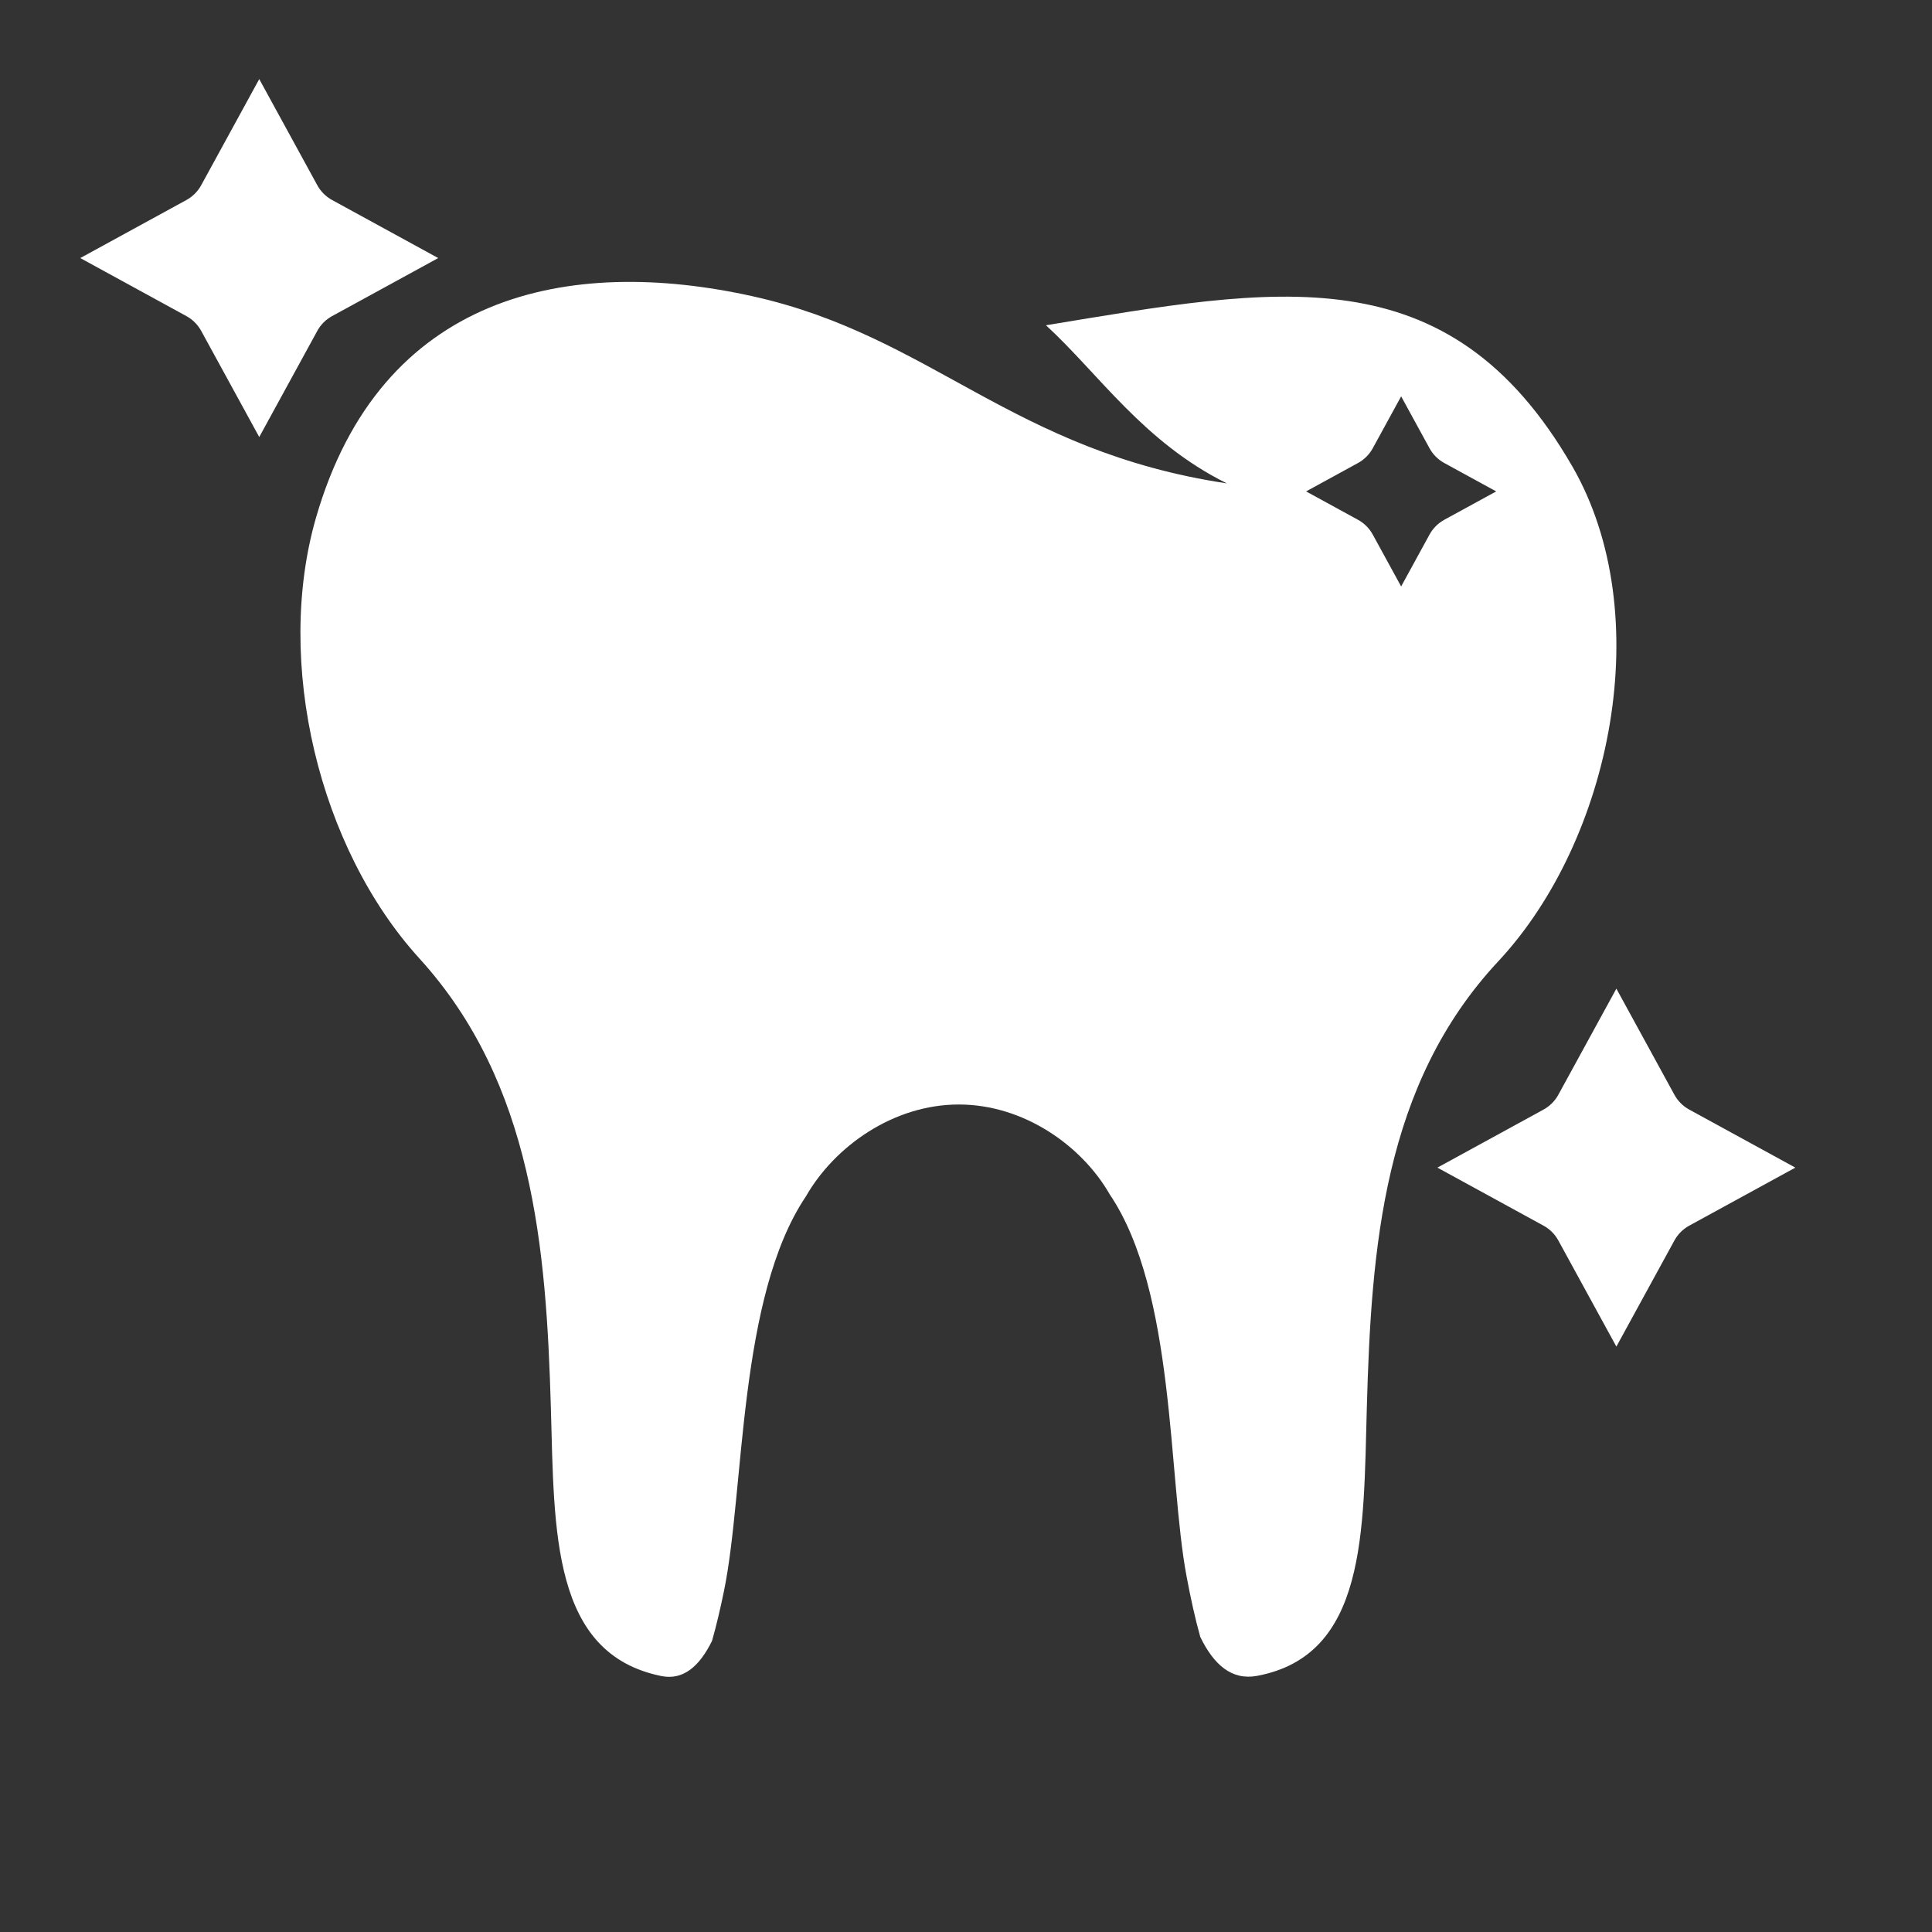
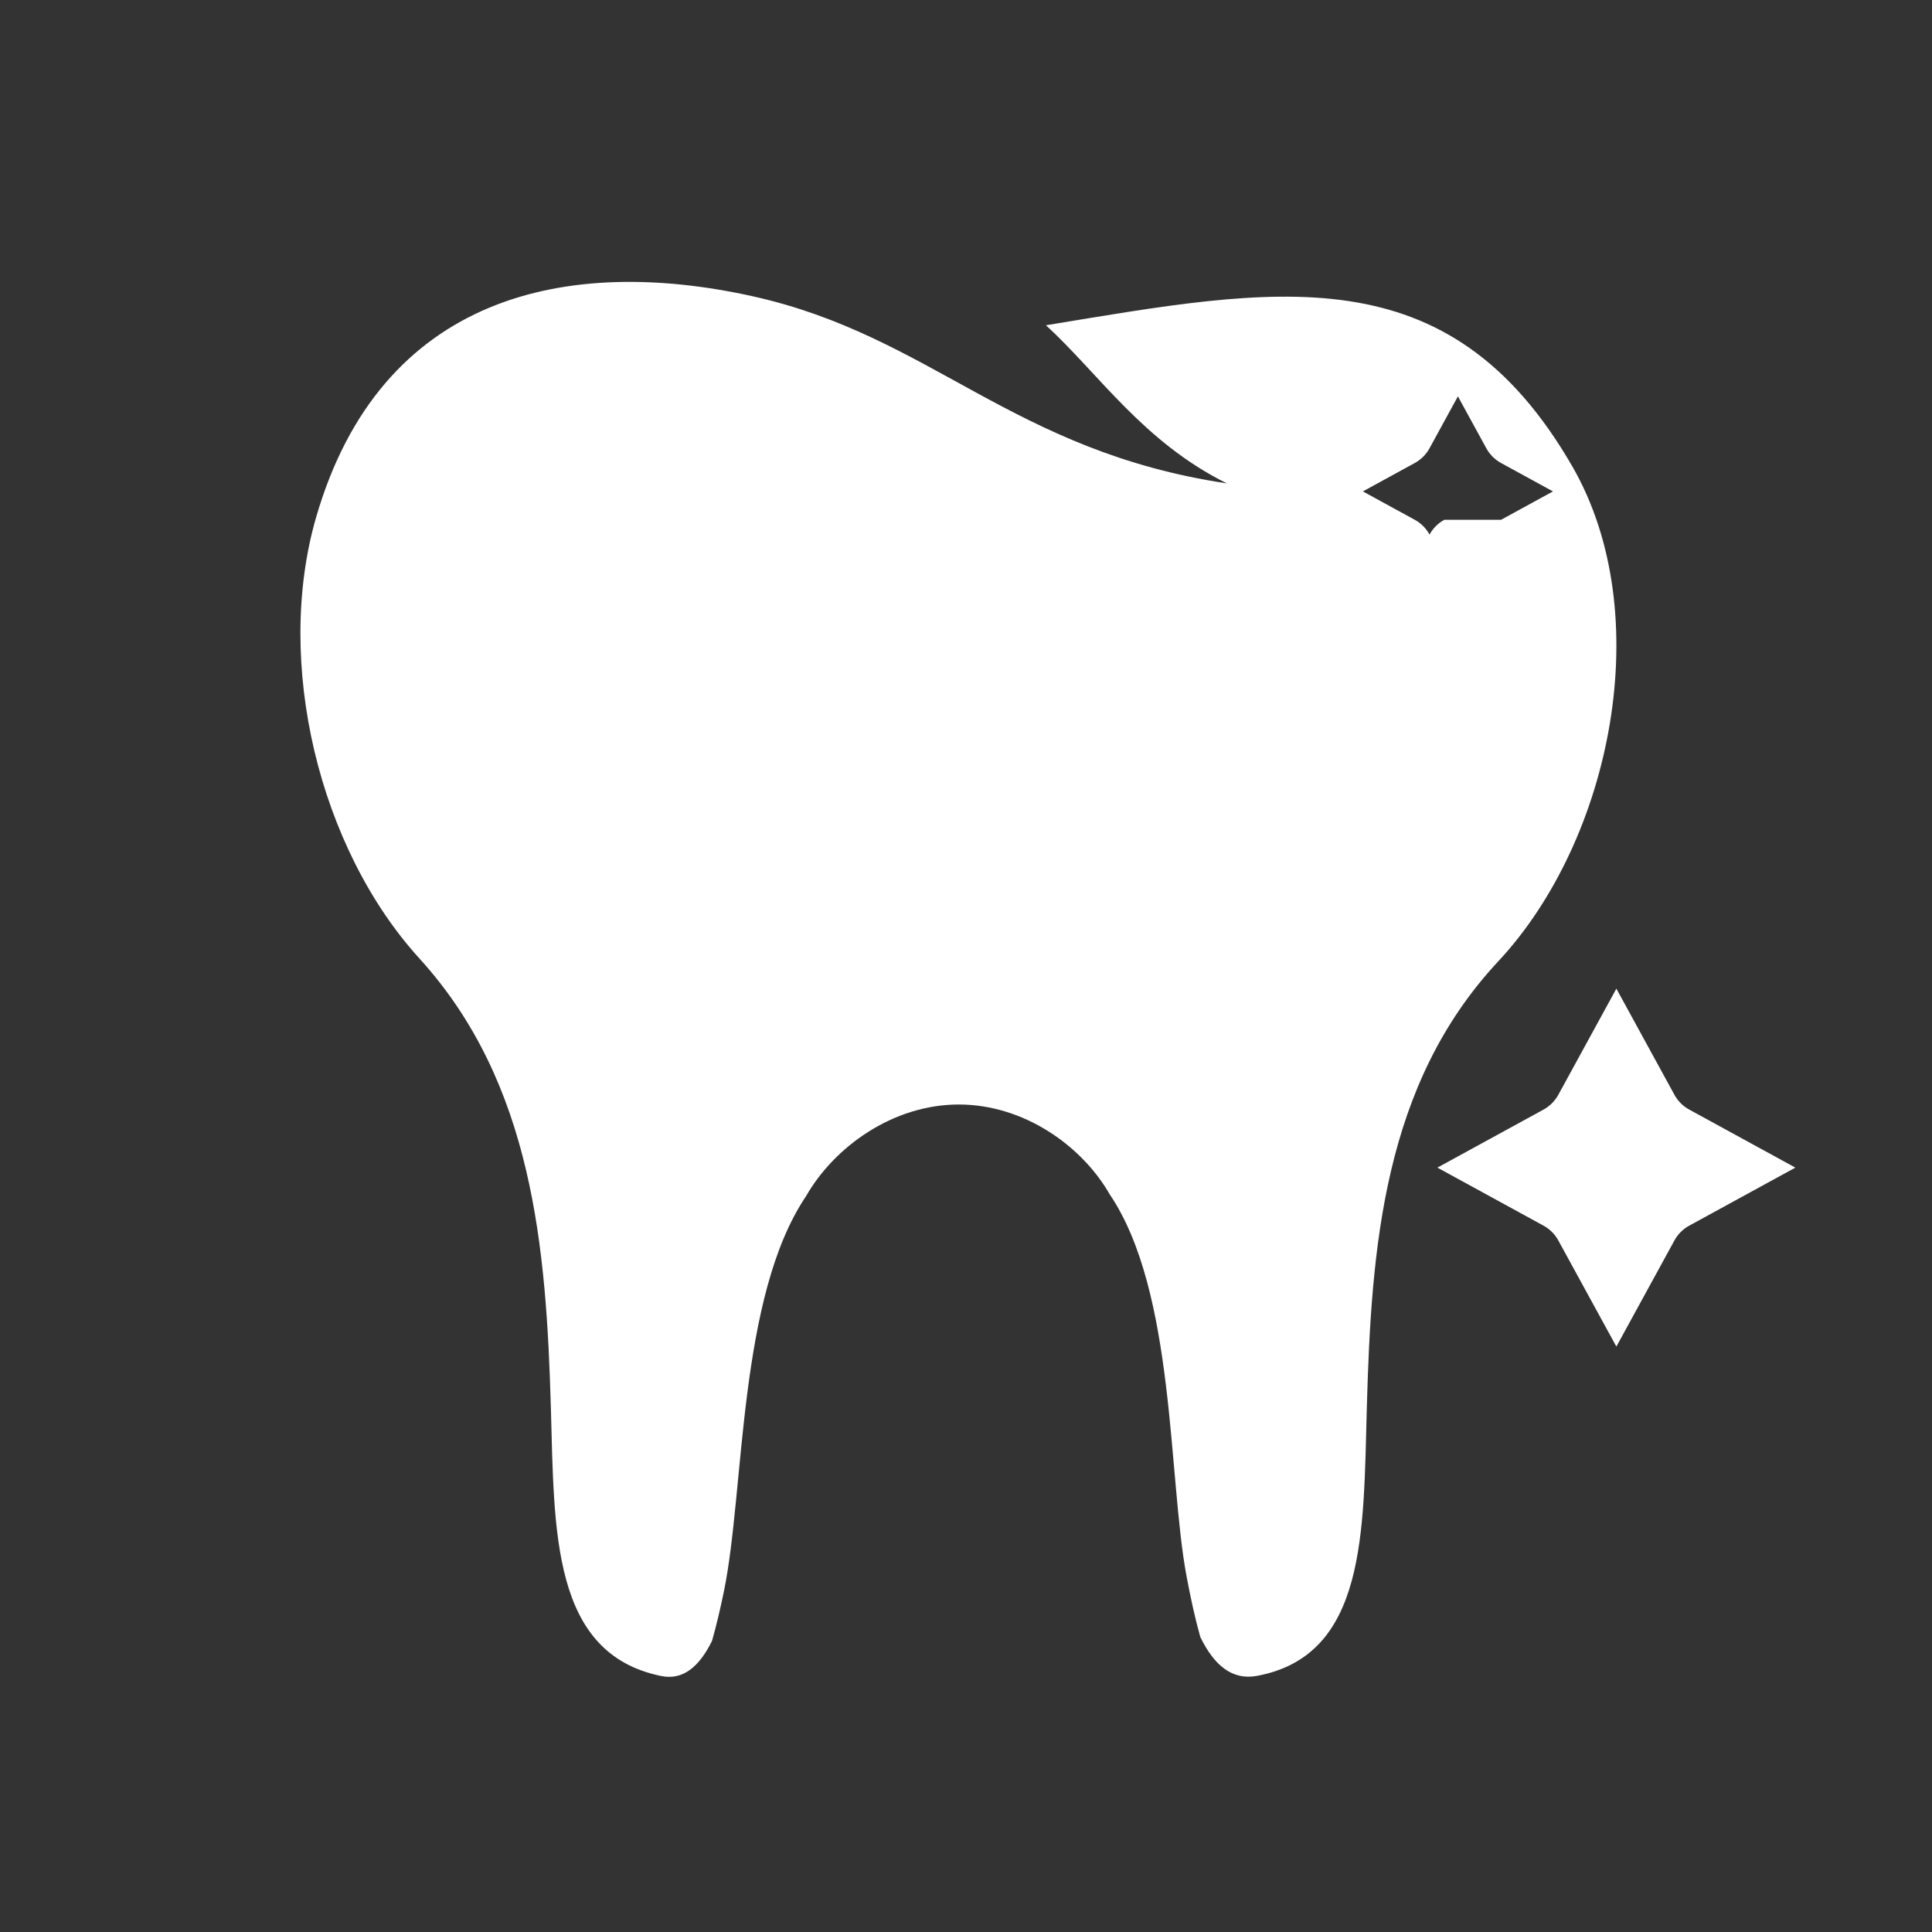
<svg xmlns="http://www.w3.org/2000/svg" id="Layer_1" version="1.1" viewBox="0 0 250 250">
  <rect x="0" y="0" width="250" height="250" fill="#333333" stroke="none" />
  <defs>
    <style>
      .st0 {
        fill: #fff;
      }
    </style>
  </defs>
-   <path class="st0" d="M42.969,40.906c-.806.44-1.469,1.103-1.91,1.909l-7.513,13.737-7.513-13.737c-.441-.806-1.104-1.469-1.91-1.909l-13.736-7.513,13.736-7.513c.806-.441,1.469-1.104,1.91-1.91l7.513-13.736,7.513,13.736c.441.806,1.104,1.469,1.91,1.91l13.736,7.513-13.736,7.513h0Z" />
  <path class="st0" d="M218.581,158.602c-.806.441-1.469,1.104-1.91,1.91l-7.513,13.736-7.513-13.736c-.441-.806-1.103-1.469-1.91-1.91l-13.736-7.512,13.736-7.513c.806-.441,1.469-1.104,1.91-1.91l7.513-13.736,7.513,13.736c.441.806,1.104,1.469,1.91,1.91l13.736,7.513-13.736,7.512h0Z" />
-   <path class="st0" d="M203.443,60.327c-16.048-27.794-38.416-23.109-68.096-18.238,6.876,6.317,12.599,15.096,23.407,20.46-27.818-4.175-38.249-19.096-61.392-24.22-23.877-5.288-48.109-.299-56.472,28.66-5.394,18.698.365,42.733,13.392,57.047,14.703,16.164,16.405,37.483,17,58.104.455,16.054.082,31.828,14.278,34.736,2.849.582,4.938-1.239,6.573-4.539.568-1.989,1.08-4.17,1.553-6.479,2.682-13.112,1.812-37.997,10.603-51.055,3.696-6.458,11.3-11.881,19.781-11.881,8.409,0,15.926,5.328,19.534,11.639,8.513,12.605,7.53,36.582,9.934,49.403.527,2.808,1.104,5.464,1.777,7.853,1.756,3.618,4.08,5.649,7.356,5.038,14.144-2.658,13.751-18.528,14.193-34.618.574-20.791,2.119-41.89,17.012-57.844,14.667-15.717,20.629-44.902,9.568-64.067ZM186.891,67.261c-.806.44-1.469,1.103-1.91,1.91l-3.674,6.716-3.673-6.716c-.441-.806-1.104-1.469-1.91-1.91l-6.716-3.673,6.716-3.673c.806-.441,1.469-1.104,1.91-1.91l3.673-6.716,3.674,6.716c.441.806,1.104,1.469,1.91,1.91l6.717,3.673-6.717,3.673Z" />
+   <path class="st0" d="M203.443,60.327c-16.048-27.794-38.416-23.109-68.096-18.238,6.876,6.317,12.599,15.096,23.407,20.46-27.818-4.175-38.249-19.096-61.392-24.22-23.877-5.288-48.109-.299-56.472,28.66-5.394,18.698.365,42.733,13.392,57.047,14.703,16.164,16.405,37.483,17,58.104.455,16.054.082,31.828,14.278,34.736,2.849.582,4.938-1.239,6.573-4.539.568-1.989,1.08-4.17,1.553-6.479,2.682-13.112,1.812-37.997,10.603-51.055,3.696-6.458,11.3-11.881,19.781-11.881,8.409,0,15.926,5.328,19.534,11.639,8.513,12.605,7.53,36.582,9.934,49.403.527,2.808,1.104,5.464,1.777,7.853,1.756,3.618,4.08,5.649,7.356,5.038,14.144-2.658,13.751-18.528,14.193-34.618.574-20.791,2.119-41.89,17.012-57.844,14.667-15.717,20.629-44.902,9.568-64.067ZM186.891,67.261c-.806.44-1.469,1.103-1.91,1.91c-.441-.806-1.104-1.469-1.91-1.91l-6.716-3.673,6.716-3.673c.806-.441,1.469-1.104,1.91-1.91l3.673-6.716,3.674,6.716c.441.806,1.104,1.469,1.91,1.91l6.717,3.673-6.717,3.673Z" />
</svg>